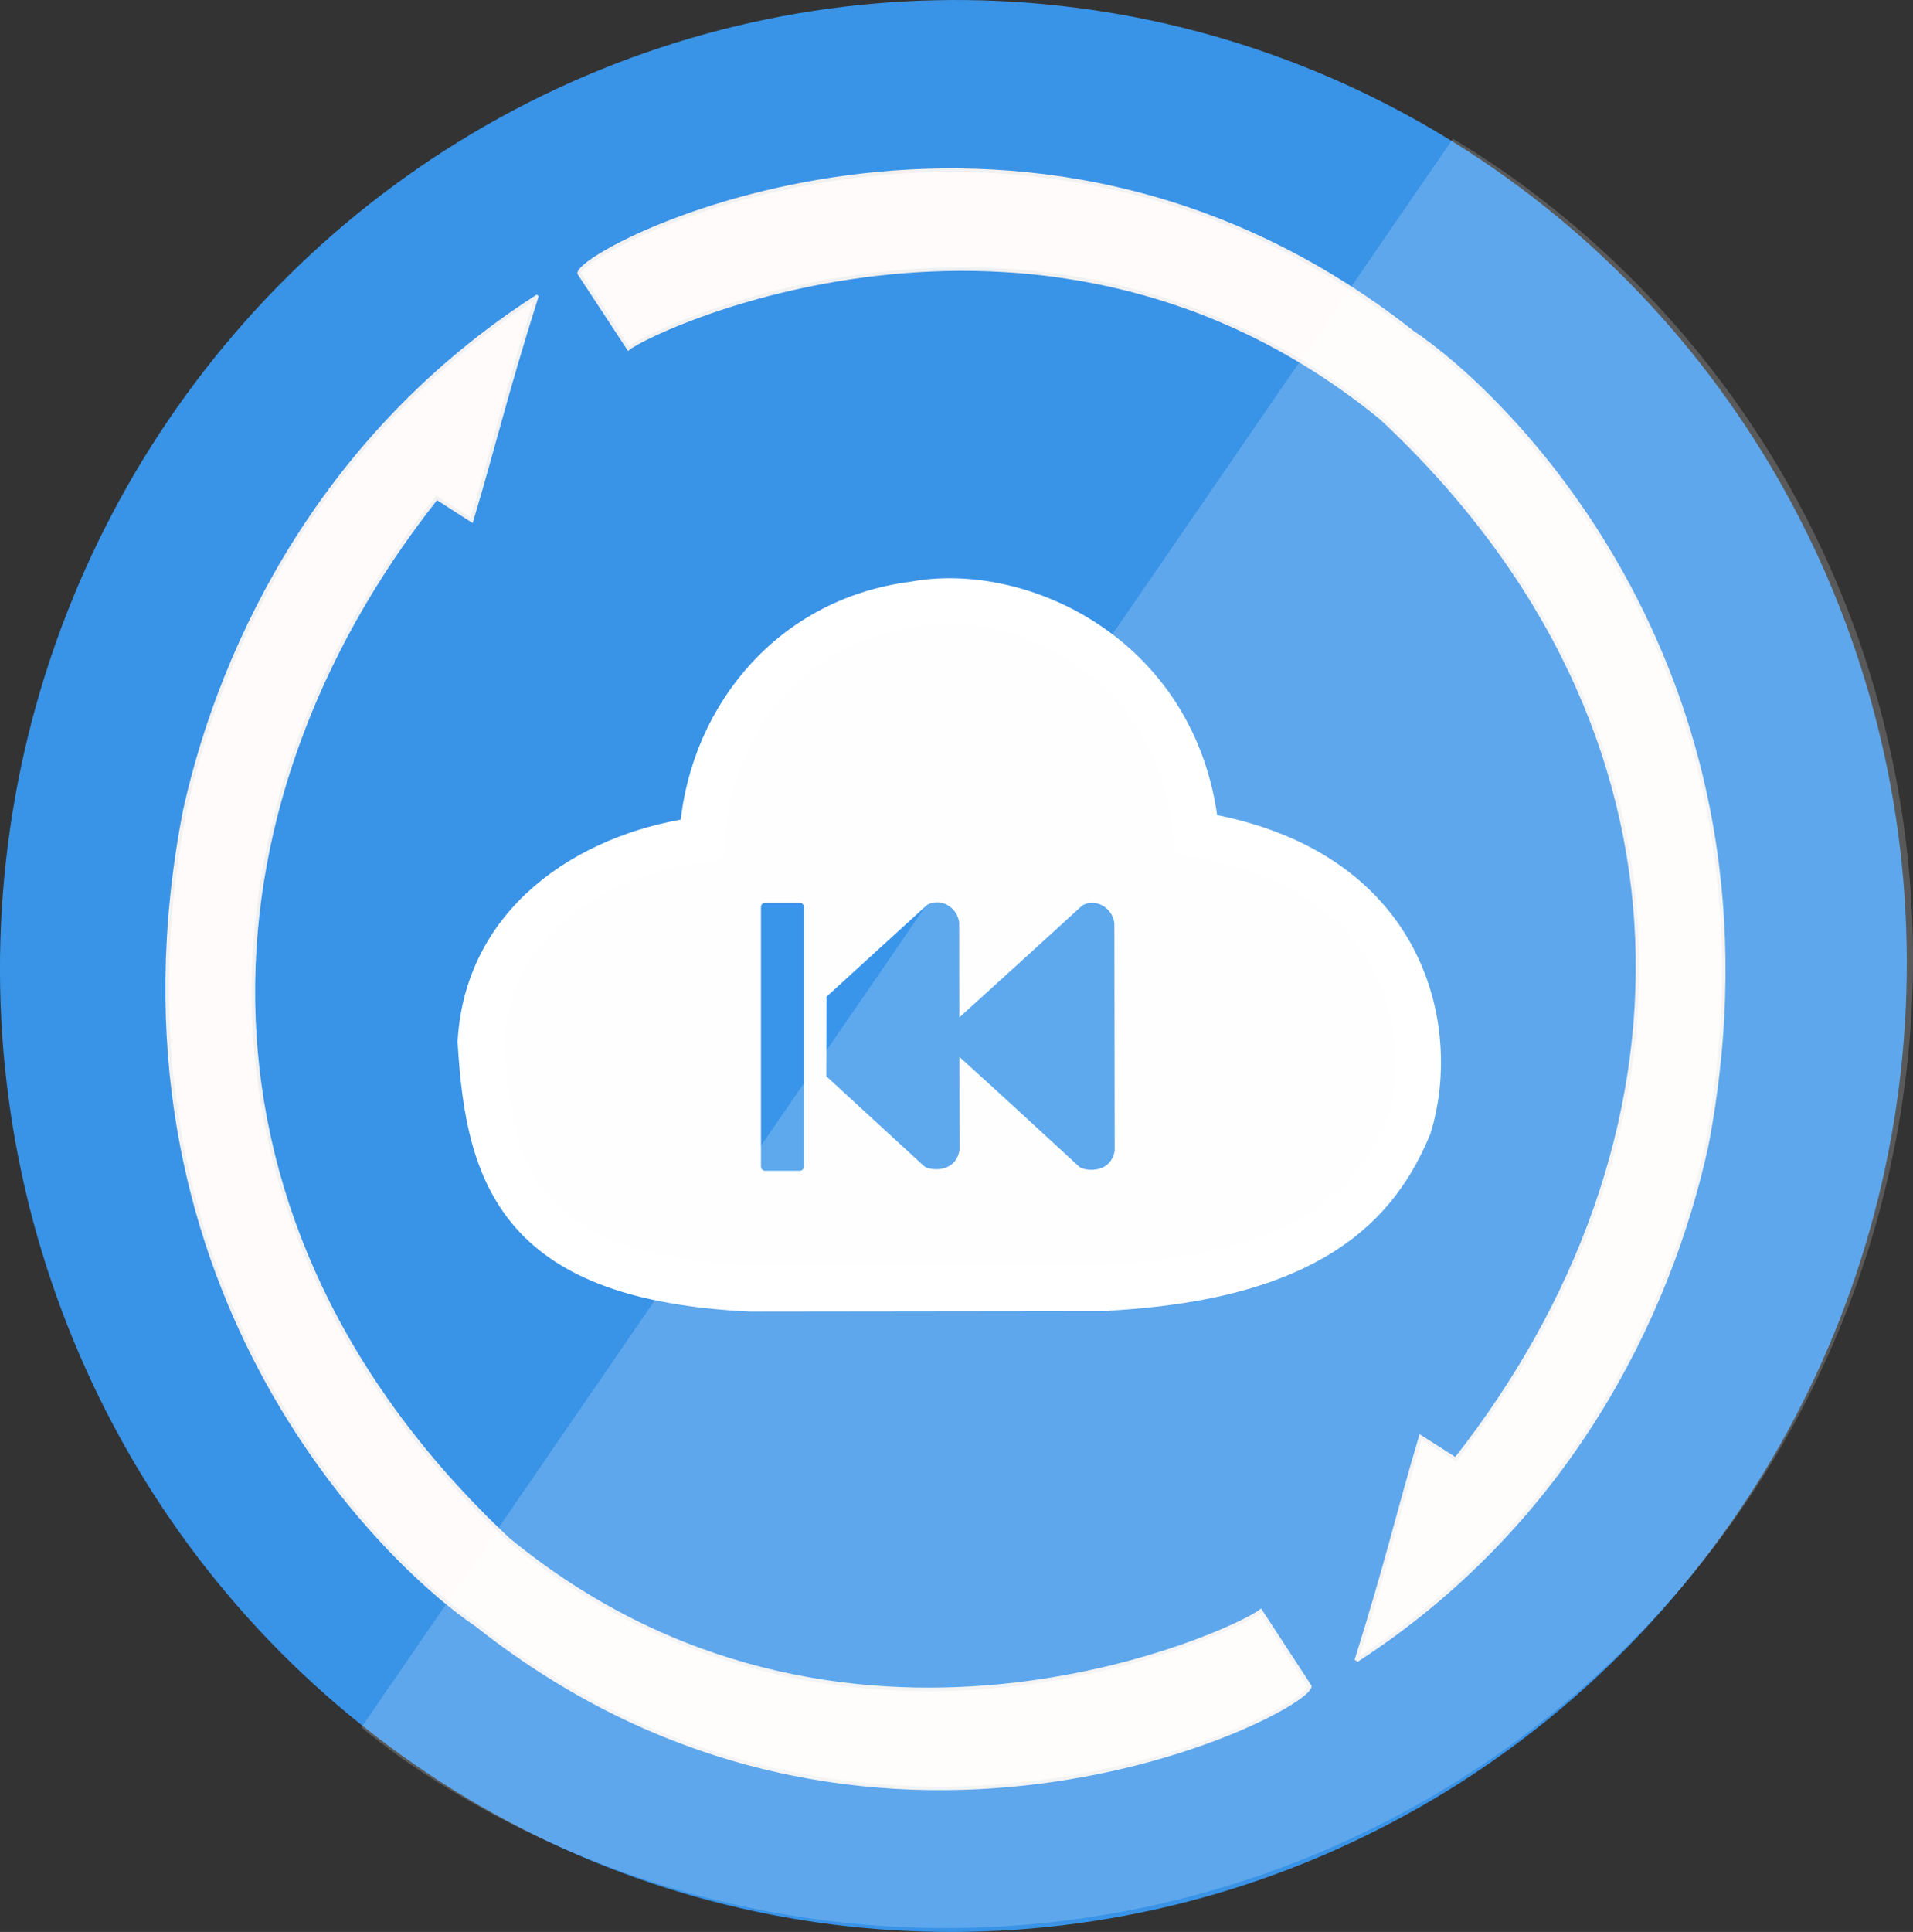
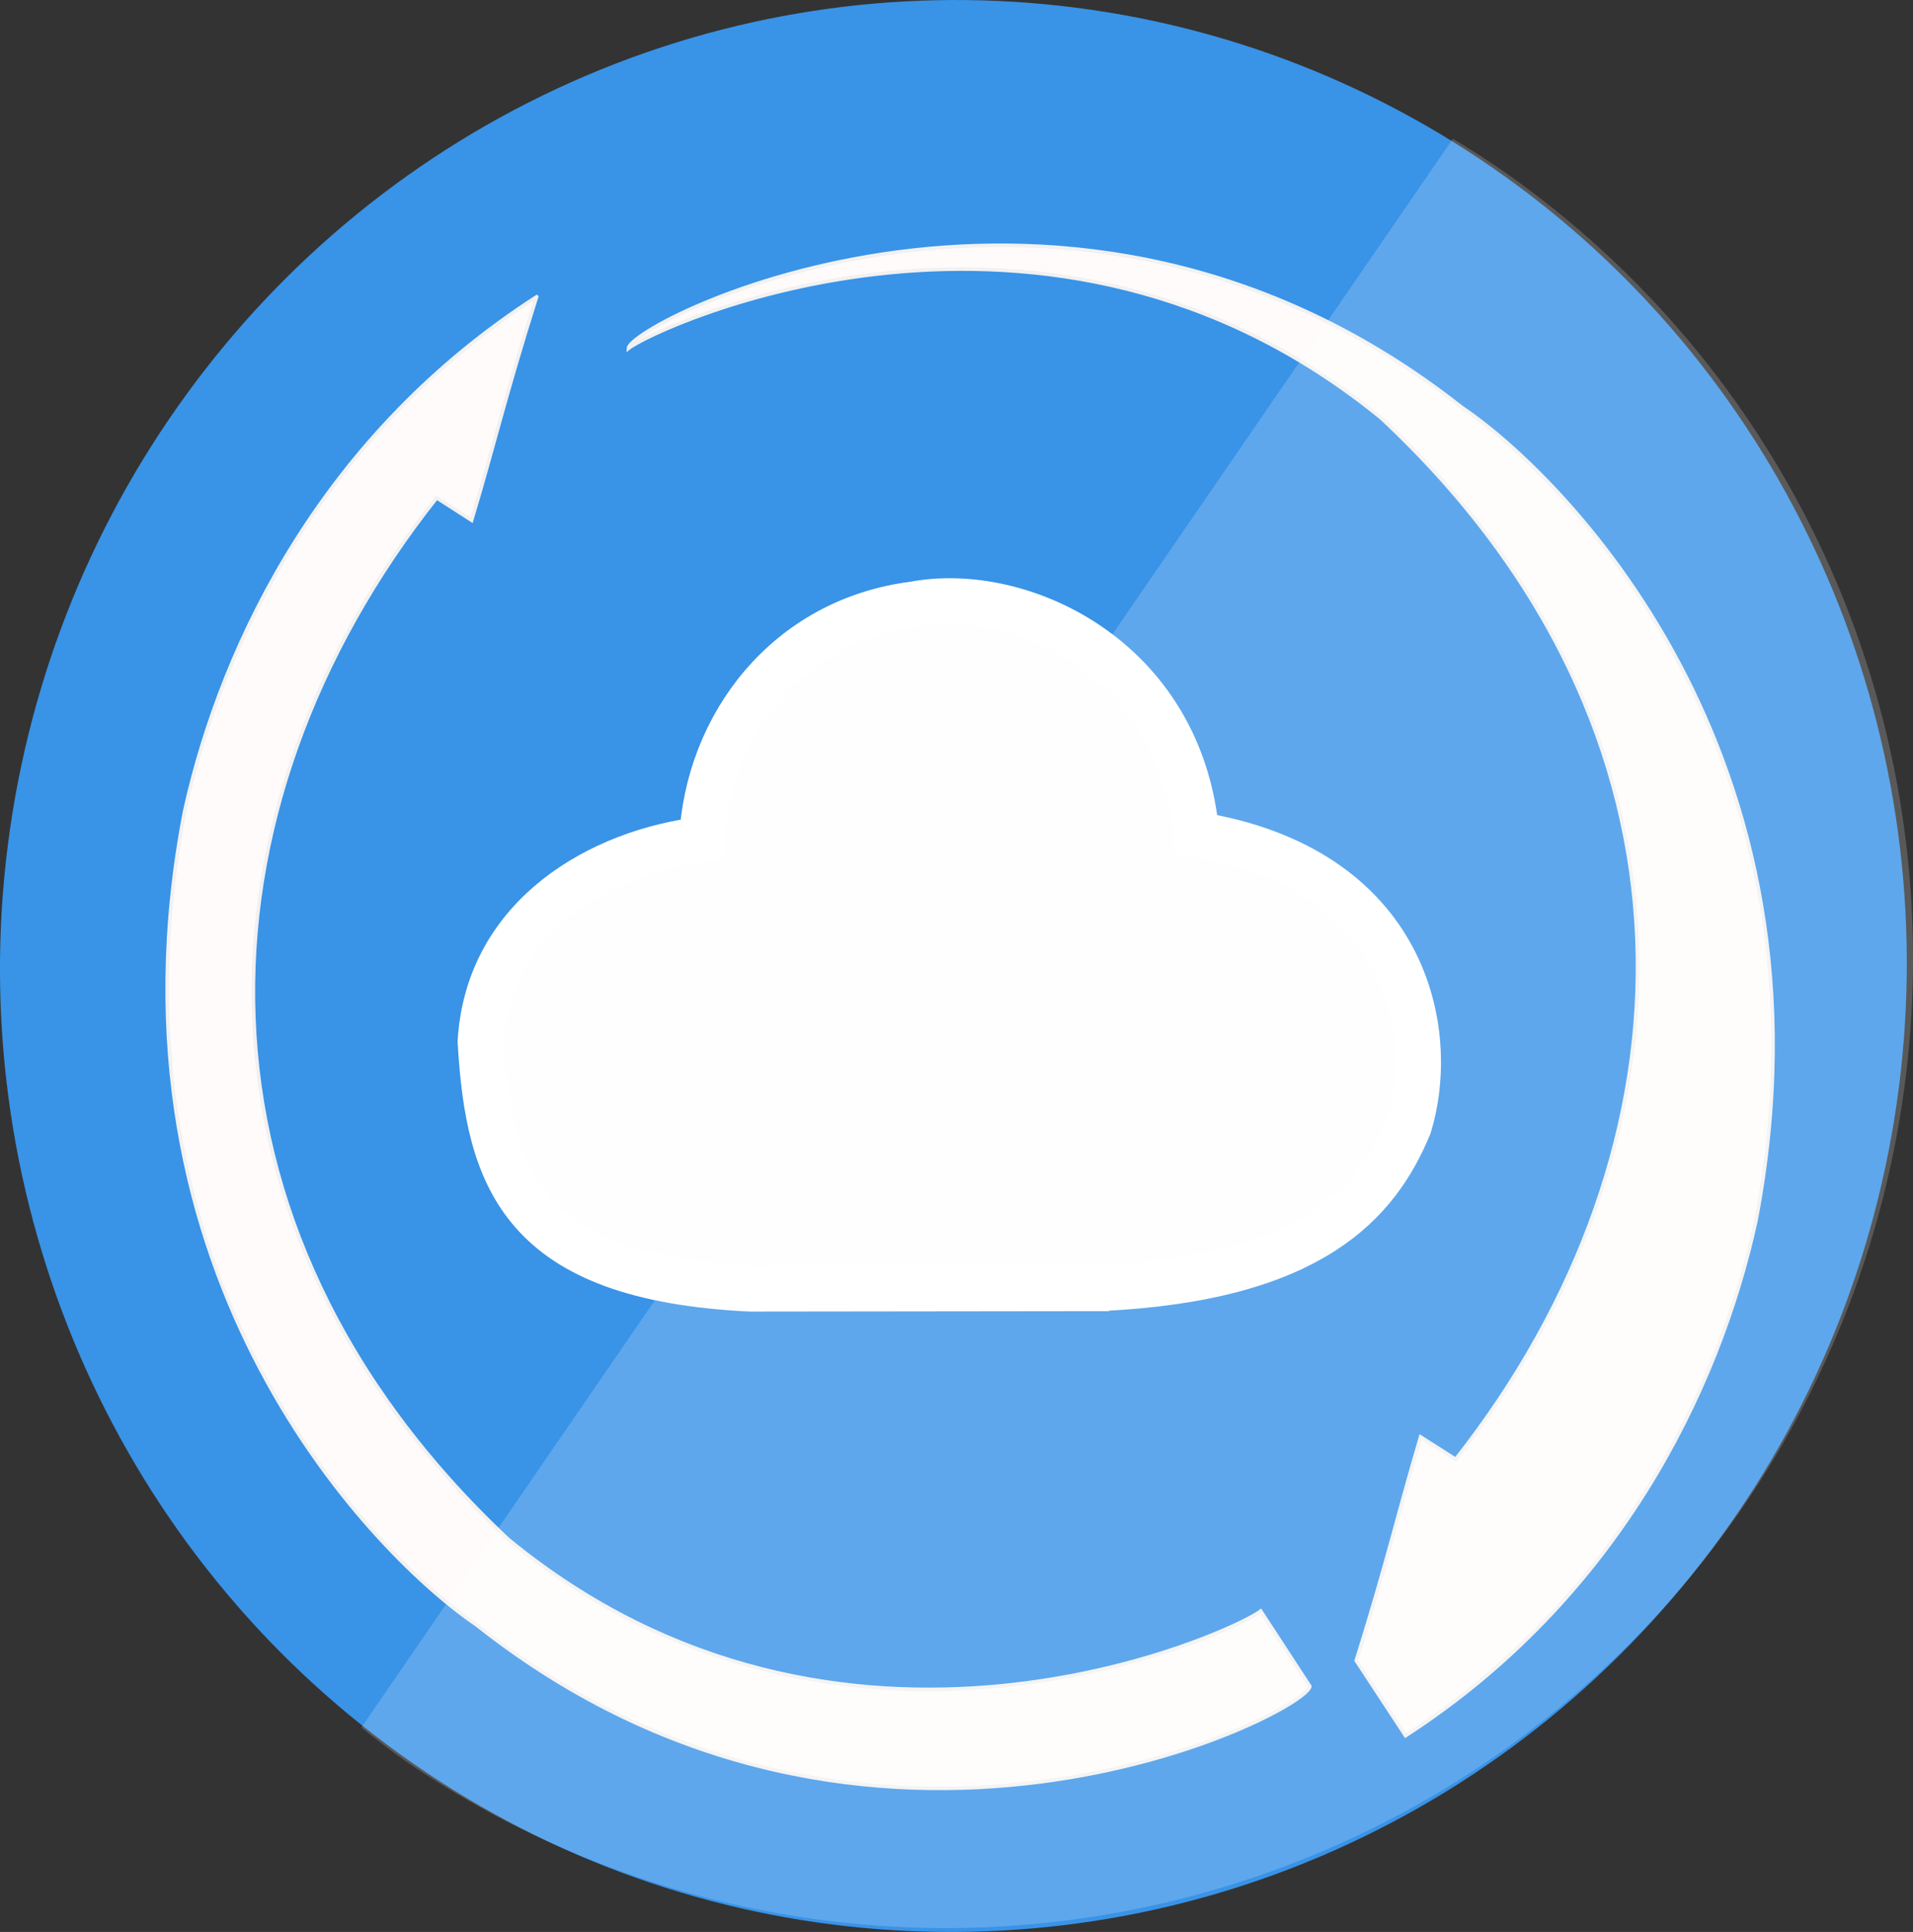
<svg xmlns="http://www.w3.org/2000/svg" xmlns:ns1="http://www.inkscape.org/namespaces/inkscape" xmlns:ns2="http://sodipodi.sourceforge.net/DTD/sodipodi-0.dtd" width="142.4mm" height="143.764mm" viewBox="0 0 142.4 143.764" id="svg663" ns1:version="1.0.2 (e86c870879, 2021-01-15)" ns2:docname="sync2cloud.svg">
  <rect x="0" y="0" width="142.4" height="143.764" fill="#333333" stroke="none" />
  <defs id="defs657" />
  <g ns1:label="Calque 1" ns1:groupmode="layer" id="layer1" transform="translate(-334.028,-146.875)">
    <ellipse ry="71.893" rx="70.958" cy="172.697" cx="426.677" id="path7224-0-8-4" style="opacity:0.98;fill:#3995ea;fill-opacity:1;stroke:none;stroke-width:0.954;stroke-miterlimit:4;stroke-dasharray:none;stroke-opacity:1" transform="rotate(6.34)" />
    <path ns2:nodetypes="ccccccccc" ns1:connector-curvature="0" id="path9622-7-7" d="m 373.972,168.963 c -2.427,7.697 -3.104,10.856 -4.837,16.629 l -2.605,-1.673 c -18.41,23.258 -19.647,54.052 5.322,77.498 24.809,20.385 53.948,6.962 56.02,5.343 l 3.655,5.598 c -0.088,1.885 -32.751,18.604 -62.005,-4.553 -7.116,-4.786 -28.522,-25.663 -21.742,-60.599 2.856,-12.879 10.56,-28.187 26.191,-38.244 z" style="fill:#fffbfb;fill-opacity:1;stroke:#f1f1f1;stroke-width:0.265px;stroke-linecap:butt;stroke-linejoin:miter;stroke-opacity:1" />
-     <path ns2:nodetypes="ccccccccc" ns1:connector-curvature="0" id="path9622-0-3-4" d="m 434.985,270.445 c 2.405,-7.704 3.073,-10.865 4.79,-16.643 l 2.609,1.665 c 18.345,-23.31 19.495,-54.107 -5.541,-77.483 -24.866,-20.315 -53.967,-6.809 -56.035,-5.184 l -3.671,-5.588 c 0.082,-1.885 32.698,-18.696 62.017,4.378 7.129,4.766 28.594,25.583 21.913,60.538 -2.819,12.887 -10.481,28.217 -26.083,38.318 z" style="fill:#fffbfb;fill-opacity:1;stroke:#f1f1f1;stroke-width:0.265px;stroke-linecap:butt;stroke-linejoin:miter;stroke-opacity:1" />
+     <path ns2:nodetypes="ccccccccc" ns1:connector-curvature="0" id="path9622-0-3-4" d="m 434.985,270.445 c 2.405,-7.704 3.073,-10.865 4.79,-16.643 l 2.609,1.665 c 18.345,-23.31 19.495,-54.107 -5.541,-77.483 -24.866,-20.315 -53.967,-6.809 -56.035,-5.184 c 0.082,-1.885 32.698,-18.696 62.017,4.378 7.129,4.766 28.594,25.583 21.913,60.538 -2.819,12.887 -10.481,28.217 -26.083,38.318 z" style="fill:#fffbfb;fill-opacity:1;stroke:#f1f1f1;stroke-width:0.265px;stroke-linecap:butt;stroke-linejoin:miter;stroke-opacity:1" />
    <g id="g9407-4" transform="translate(420.295,500.056)" ns1:export-xdpi="89.459999" ns1:export-ydpi="89.459999">
      <g transform="translate(-92.183,-356.8)" id="g8903-3">
        <path style="fill:#fffefe;fill-opacity:1;stroke:#ffffff;stroke-width:3.413;stroke-linecap:butt;stroke-linejoin:miter;stroke-miterlimit:4;stroke-dasharray:none;stroke-opacity:1" d="m 87.748,99.48 -25.986,0.031 C 44.746,98.676 42.292,91.342 41.687,81.145 c 0.562,-9.463 9.032,-14.147 16.487,-15.043 0.421,-8.504 6.325,-16.314 15.767,-17.506 7.866,-1.504 19.855,3.944 21.03,17.132 15.646,2.516 17.967,14.616 15.82,21.666 -2.34,5.626 -7.132,11.356 -23.043,12.086 z" id="path9662-0" ns1:connector-curvature="0" ns2:nodetypes="cccccccc" />
      </g>
    </g>
-     <path id="rect1482-3" style="fill:#3995ea;fill-opacity:1;stroke-width:0.139" d="m 403.808,214.019 c -0.255,0 -0.514,0.05 -0.756,0.182 l -7.502,6.842 -0.014,5.92 7.302,6.712 c 0.365,0.278 2.284,0.564 2.614,-1.199 l -0.01,-6.954 c 3.002,2.71 5.969,5.459 8.947,8.196 0.364,0.278 2.284,0.563 2.615,-1.199 l -0.024,-16.951 c -0.17,-1.203 -1.406,-1.847 -2.376,-1.325 -3.046,2.789 -6.101,5.568 -9.165,8.338 l -0.01,-7.057 c -0.128,-0.902 -0.855,-1.49 -1.62,-1.507 z m -12.824,0.037 c -0.173,0 -0.311,0.141 -0.311,0.314 v 19.315 c 0,0.174 0.139,0.314 0.311,0.314 h 2.573 c 0.173,0 0.311,-0.141 0.311,-0.314 v -19.315 c 0,-0.174 -0.139,-0.314 -0.311,-0.314 z" />
    <path style="fill:#ffffff;fill-opacity:0.191;stroke:none;stroke-width:10.059;stroke-linejoin:round;stroke-miterlimit:4;stroke-dasharray:none;stroke-dashoffset:0;stroke-opacity:1;paint-order:stroke markers fill" d="m 445.527,159.336 a 71.492,71.892 34.499 0 0 -3.353,-2.133 l -81.246,118.217 a 71.492,71.892 34.499 0 0 3.16,2.414 71.492,71.892 34.499 0 0 99.638,-18.755 71.492,71.892 34.499 0 0 -18.199,-99.742 z" id="path10226-3-0" ns1:connector-curvature="0" ns1:export-xdpi="89.459999" ns1:export-ydpi="89.459999" />
  </g>
</svg>